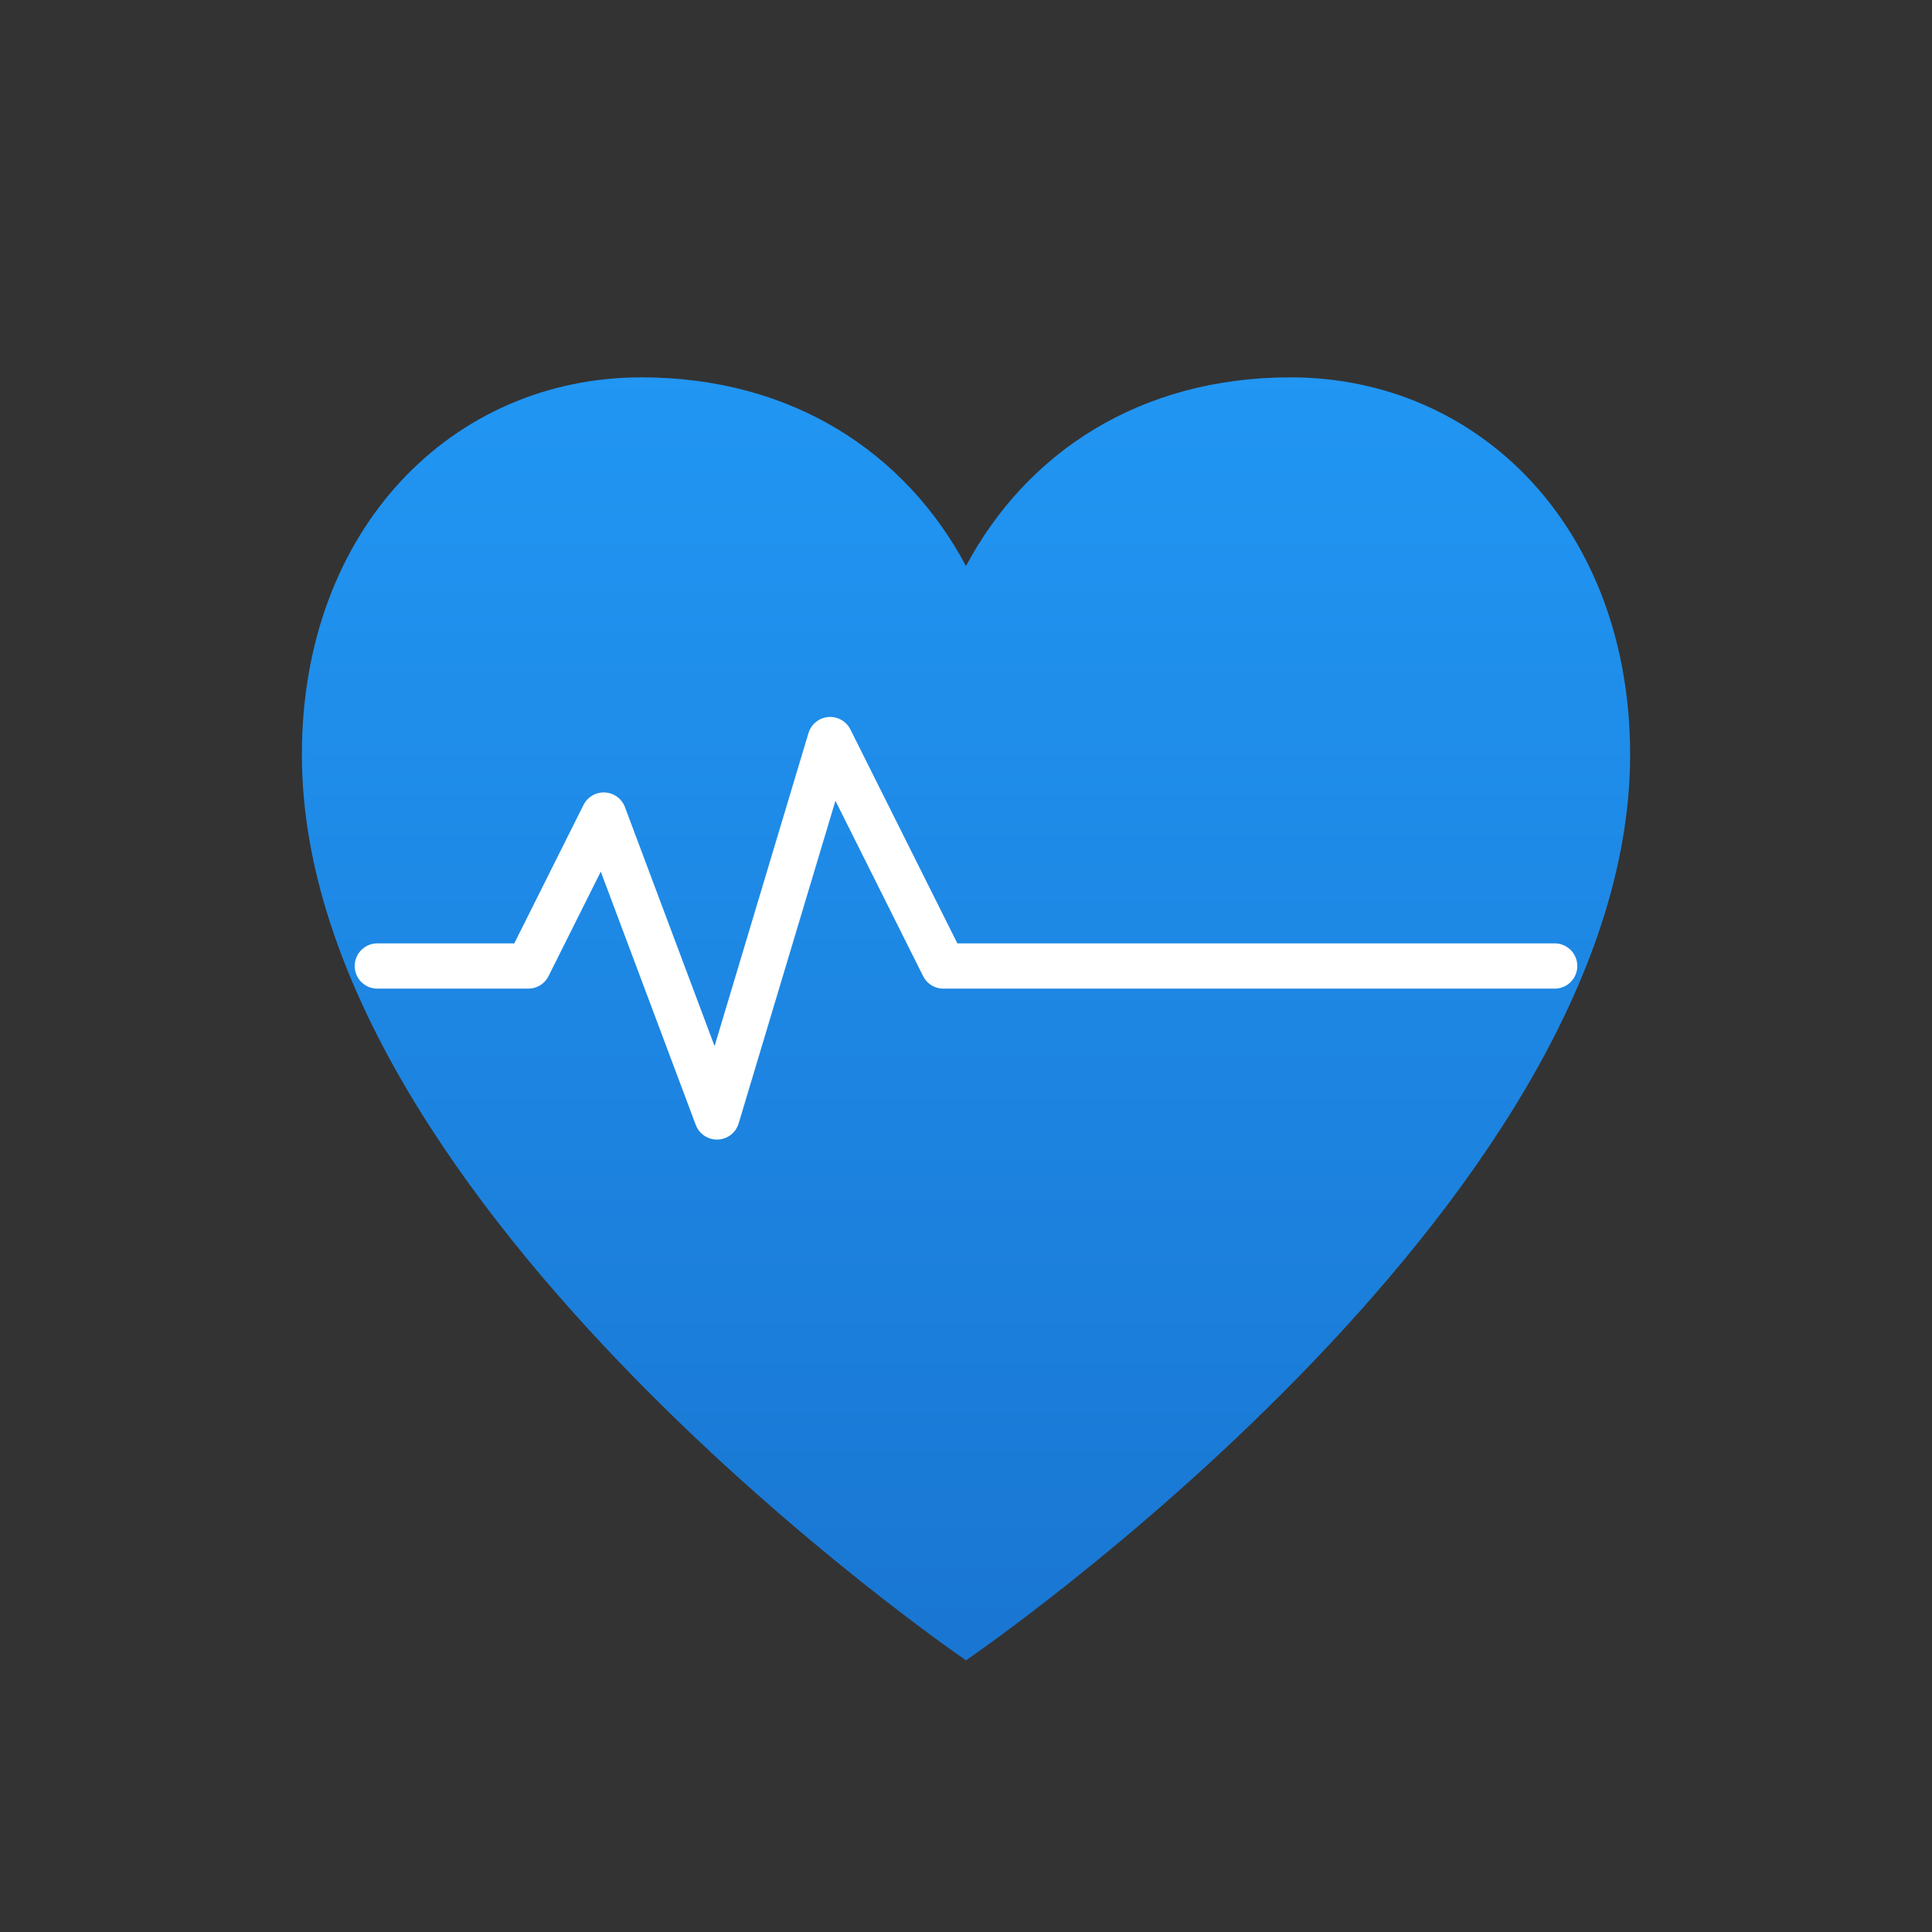
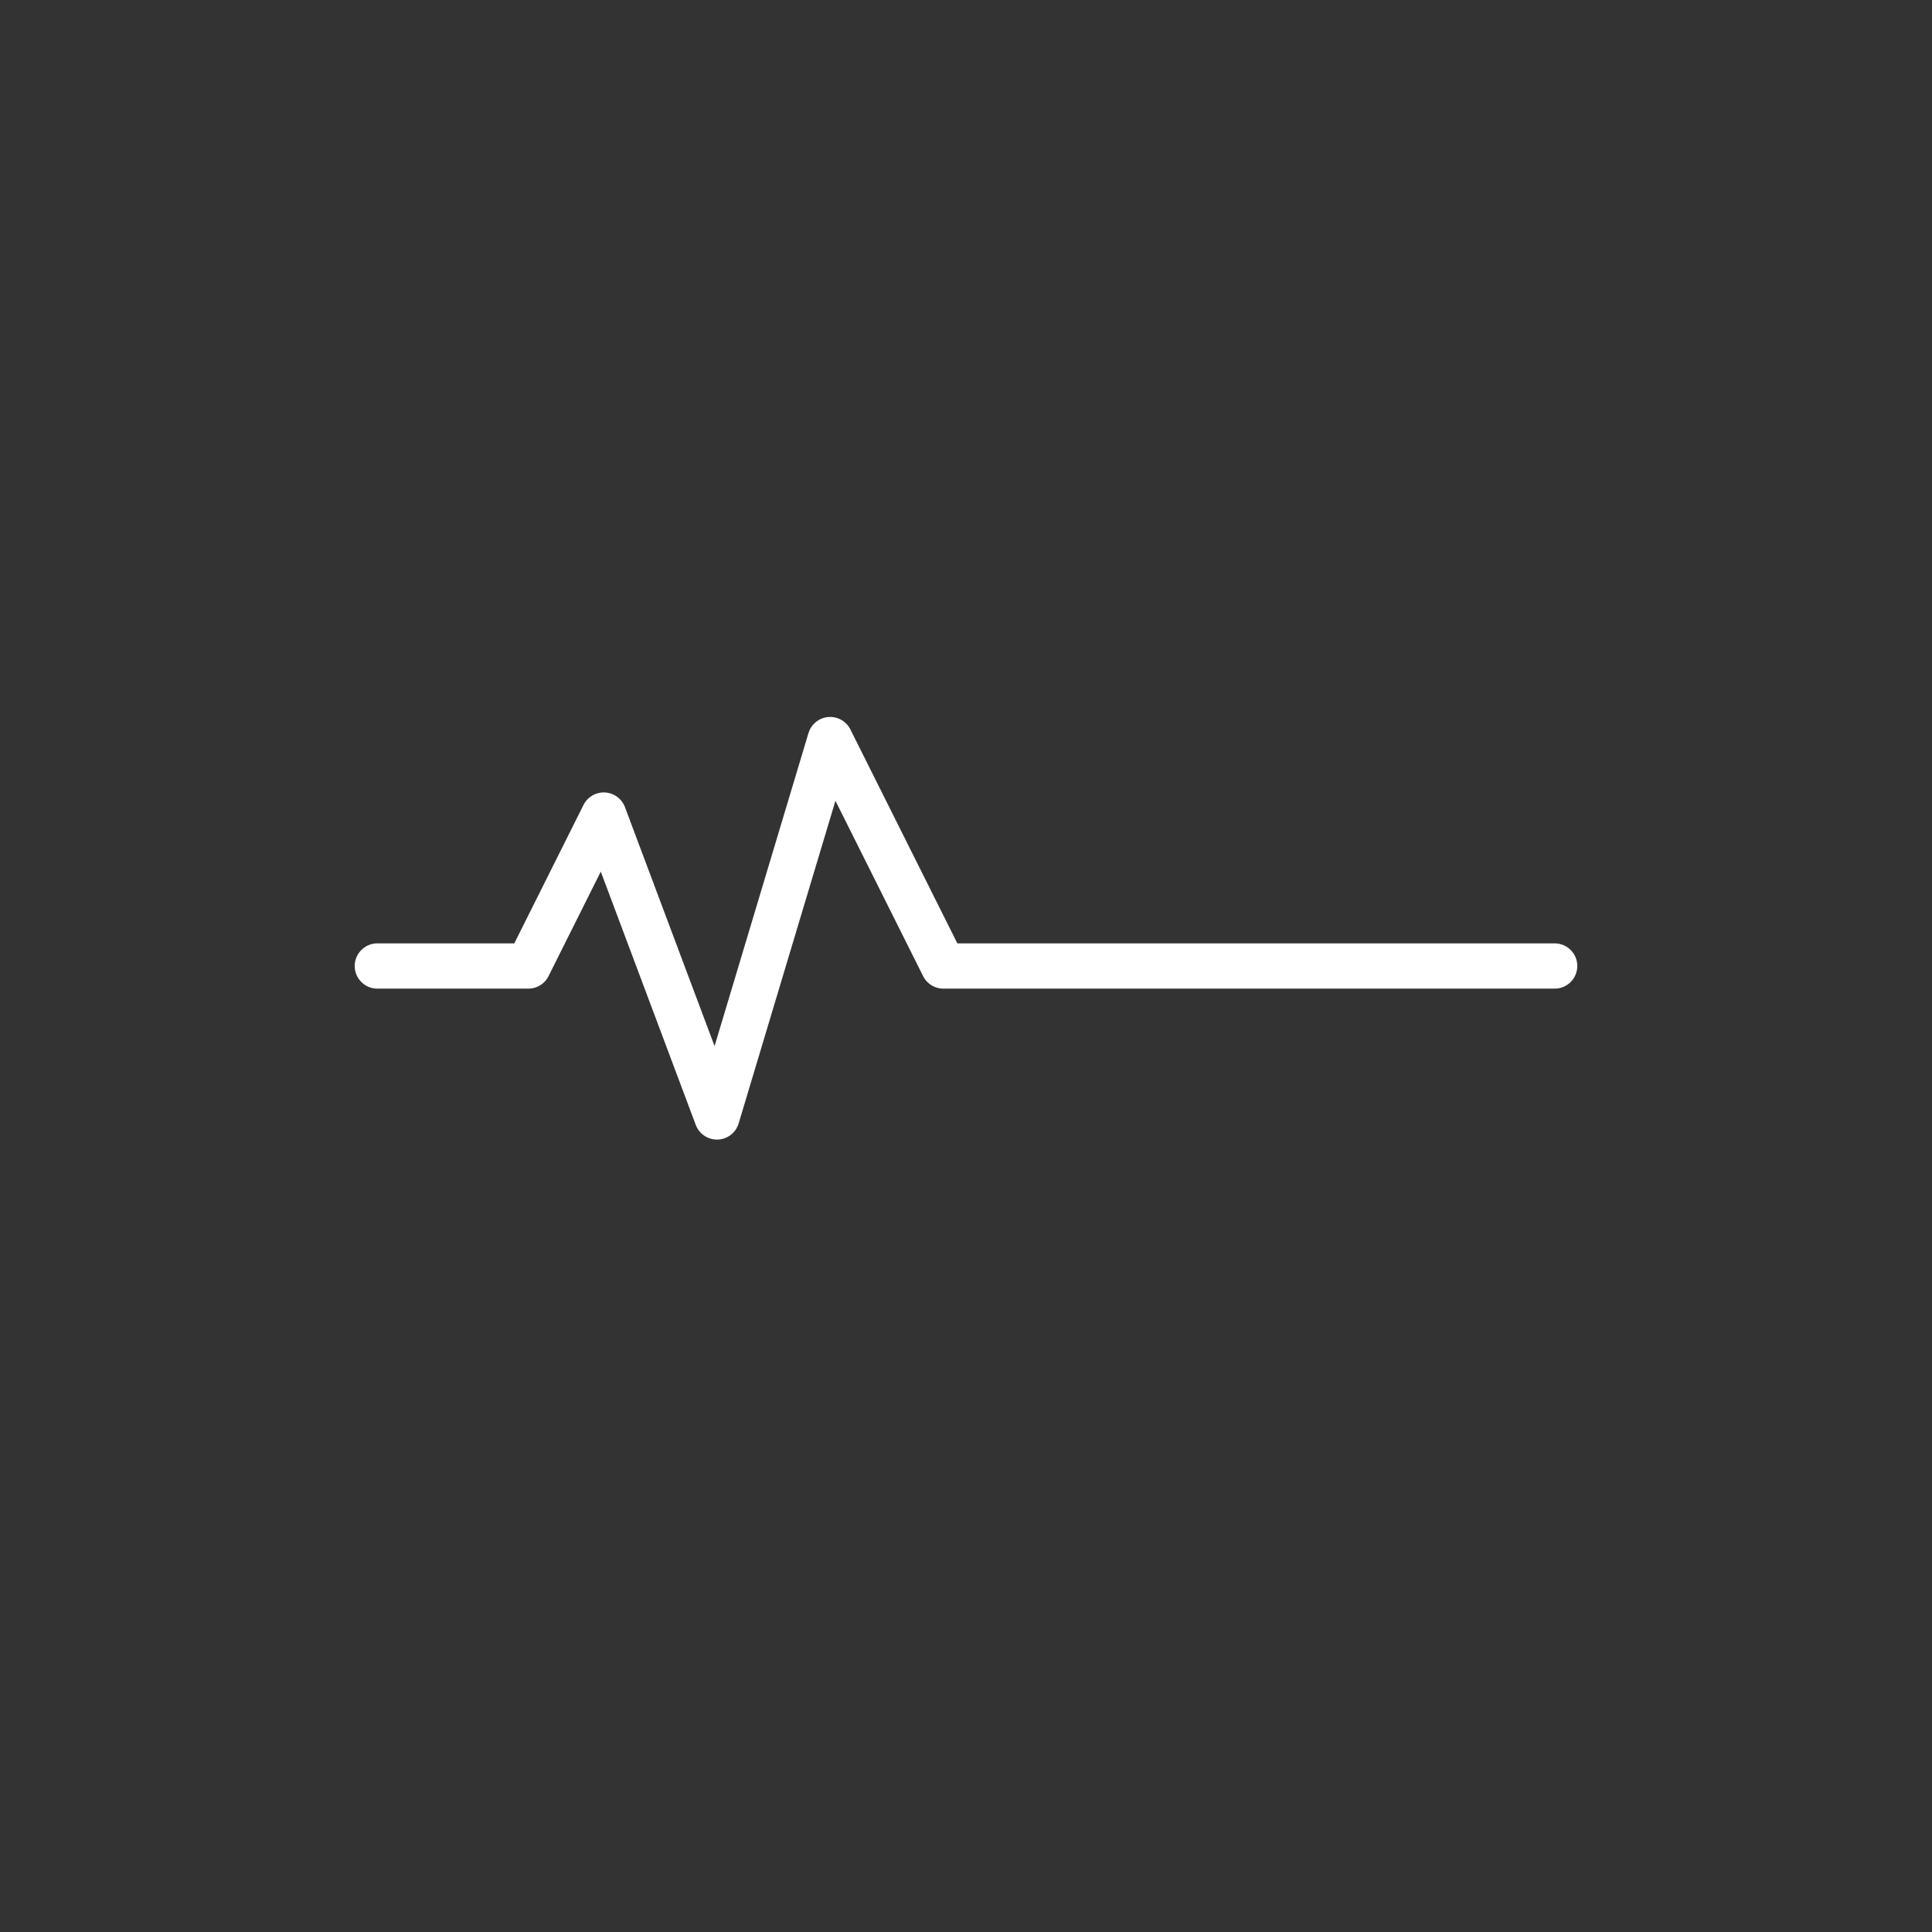
<svg xmlns="http://www.w3.org/2000/svg" viewBox="0 0 256 256">
  <rect x="0" y="0" width="256" height="256" fill="#333333" stroke="none" />
  <defs>
    <linearGradient id="heartGrad" x1="0%" y1="0%" x2="0%" y2="100%">
      <stop offset="0%" style="stop-color:#2196F3;stop-opacity:1" />
      <stop offset="100%" style="stop-color:#1976D2;stop-opacity:1" />
    </linearGradient>
  </defs>
-   <path d="M128 220 C 128 220 40 160 40 100 C 40 70 60 50 85 50 C 105 50 120 60 128 75 C 136 60 151 50 171 50 C 196 50 216 70 216 100 C 216 160 128 220 128 220 Z" fill="url(#heartGrad)" />
  <path d="M 50 128 L 70 128 L 80 108 L 95 148 L 110 98 L 125 128 L 206 128" stroke="#FFFFFF" stroke-width="6" fill="none" stroke-linecap="round" stroke-linejoin="round" />
</svg>